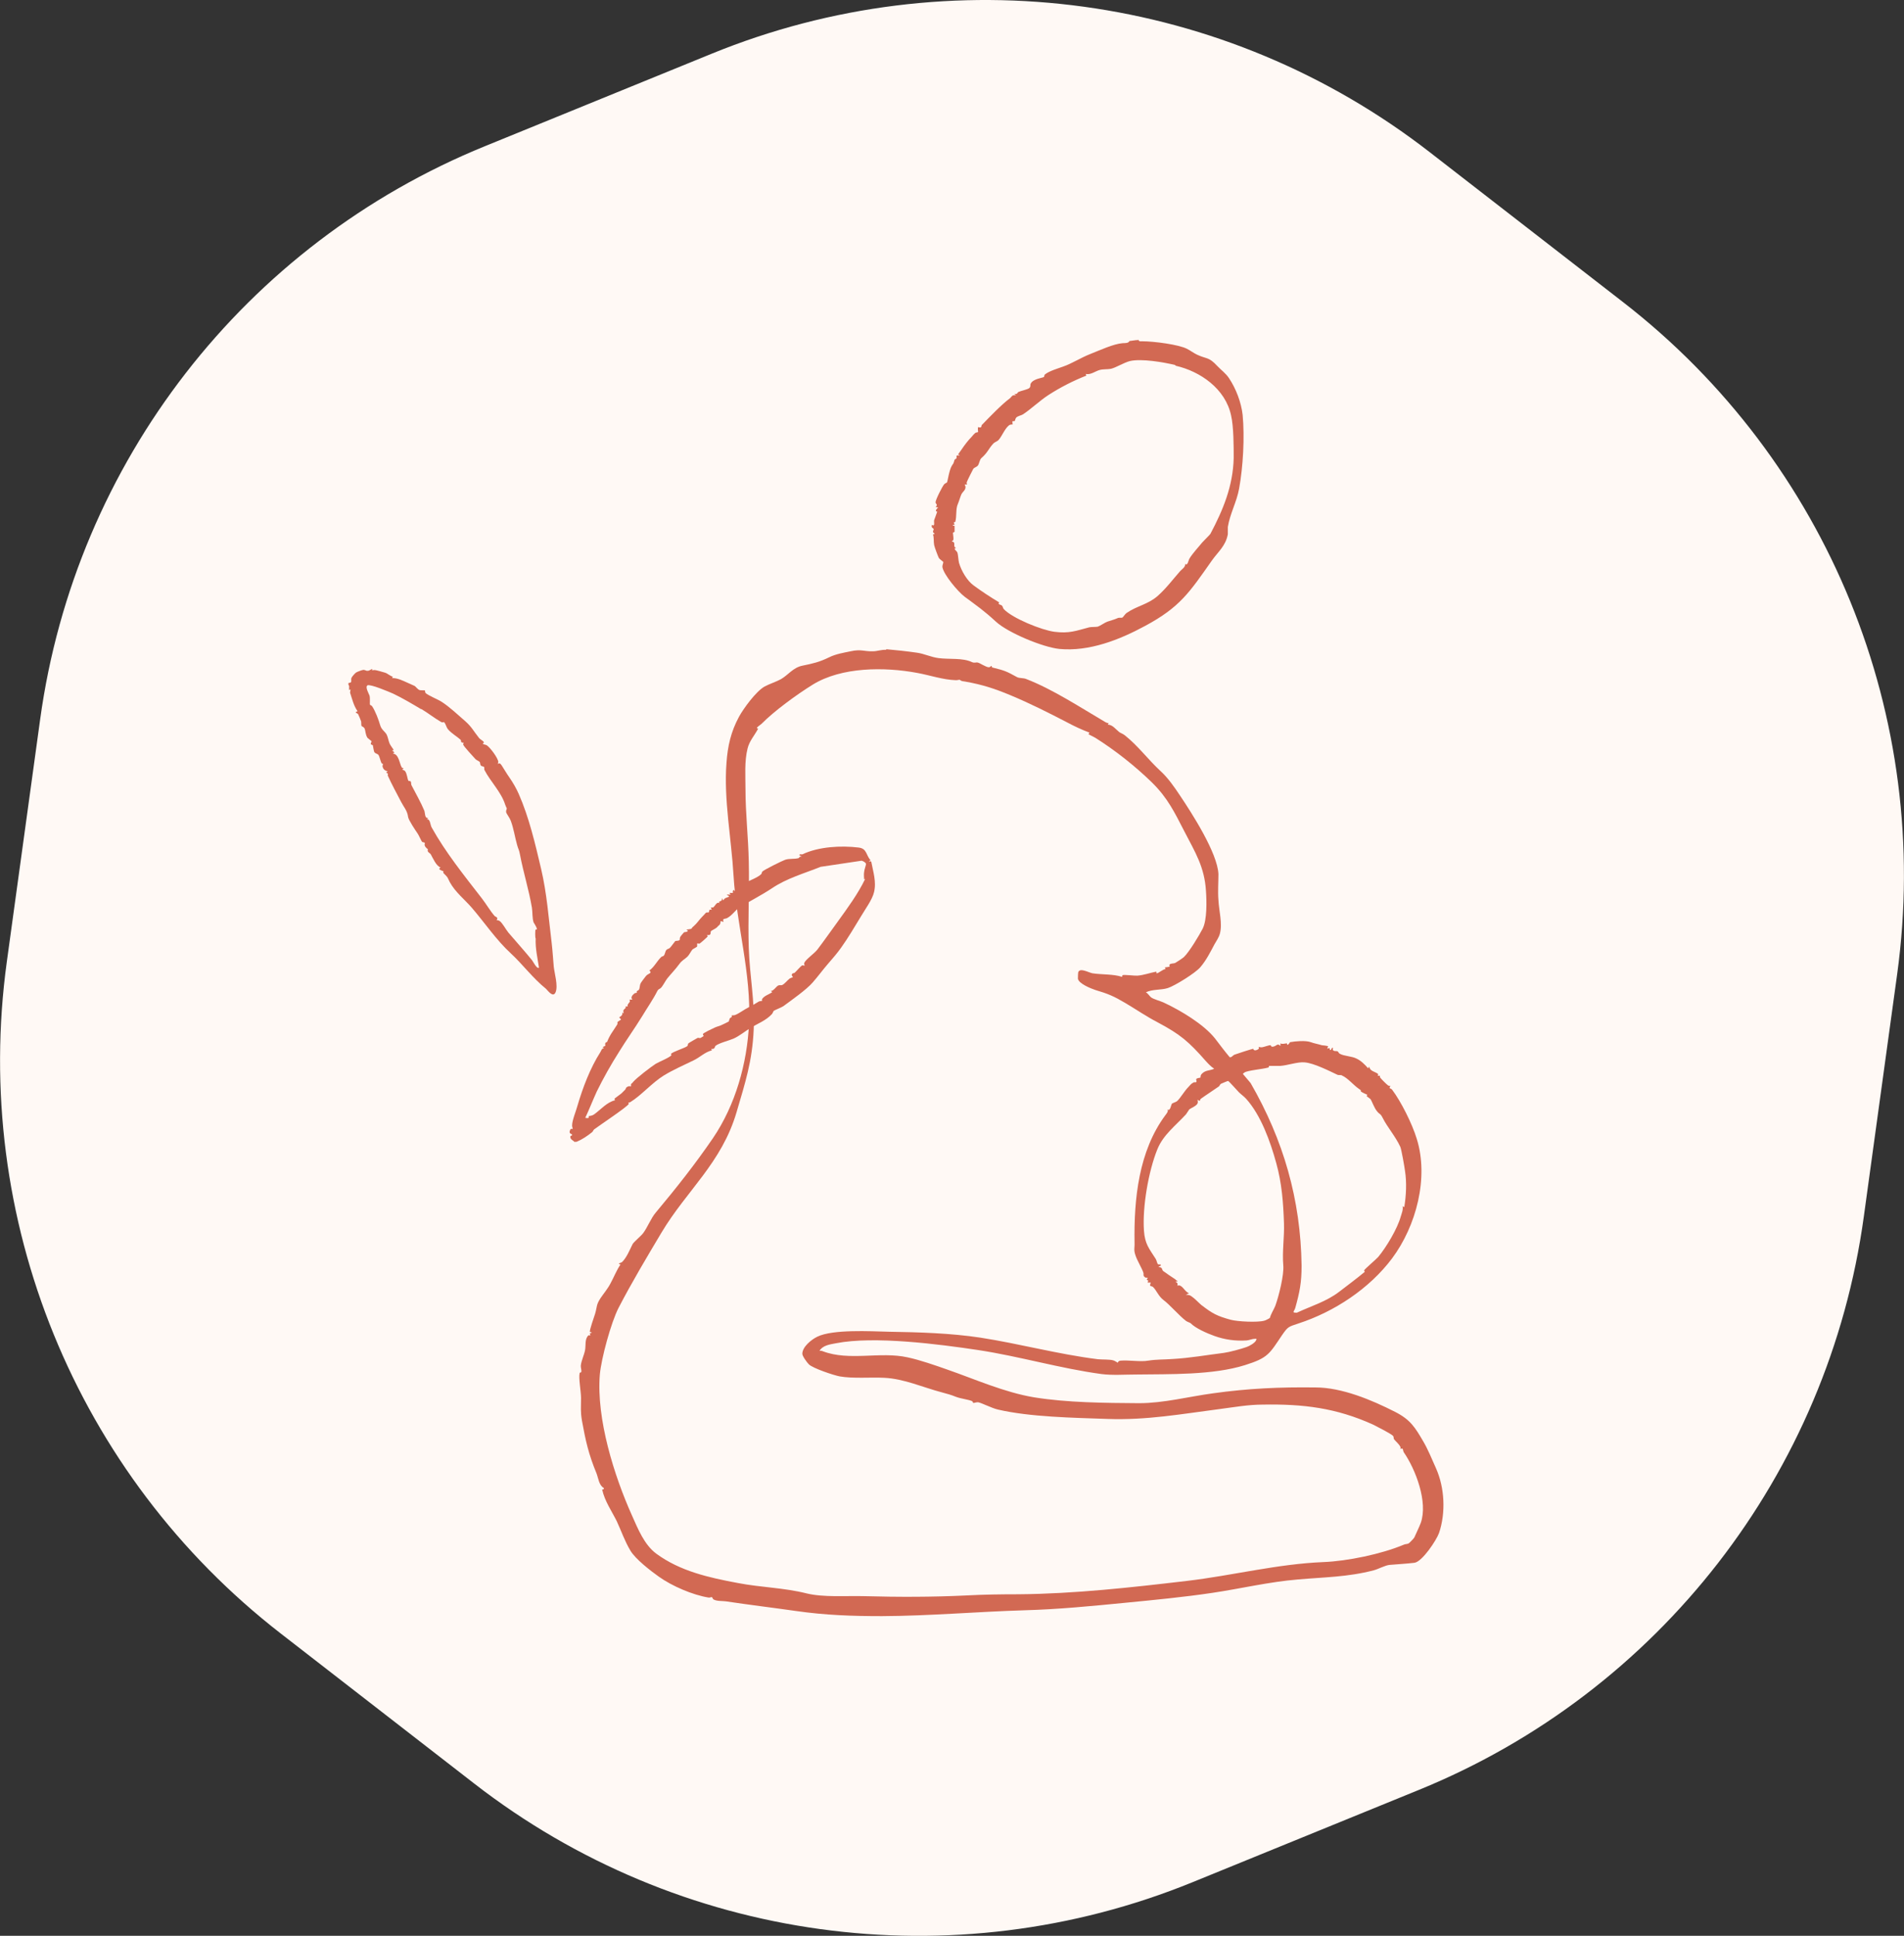
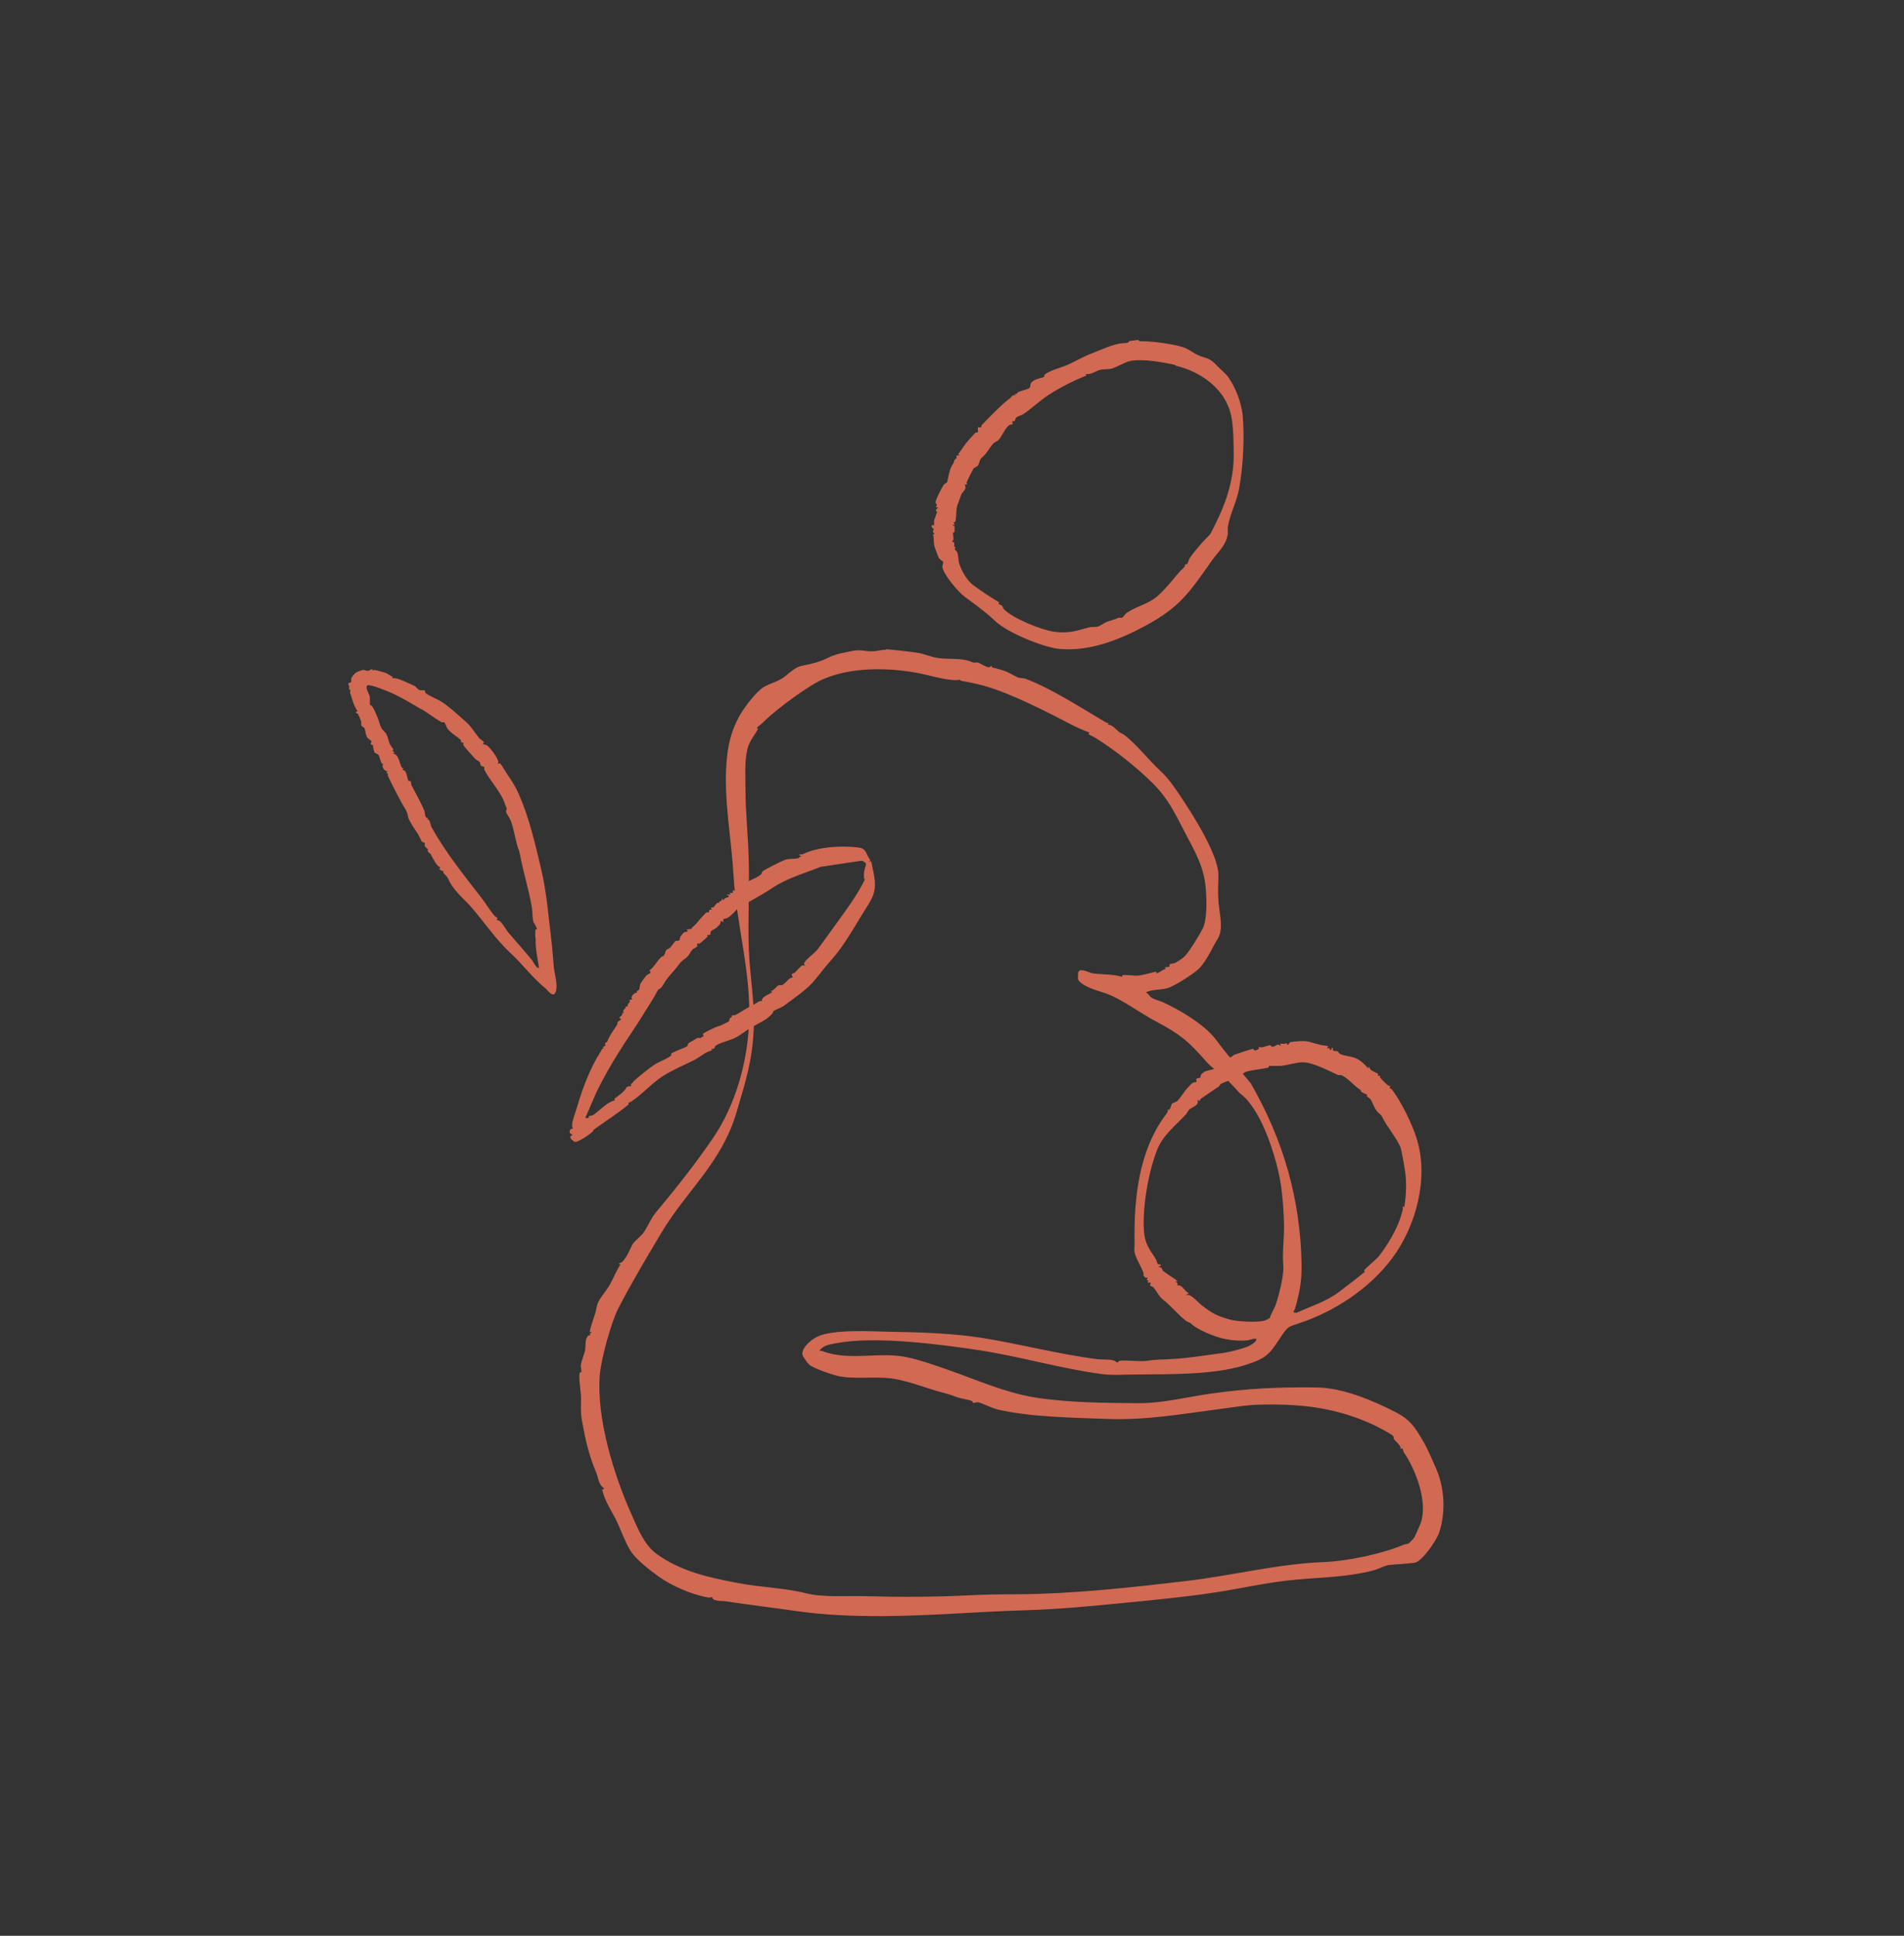
<svg xmlns="http://www.w3.org/2000/svg" id="Calque_1" version="1.1" viewBox="0 0 81.04 82.36">
  <rect x="0" y="0" width="81.04" height="82.36" fill="#333333" stroke="none" />
  <defs>
    <style>
      .st0 {
        fill: #fff9f5;
      }

      .st1 {
        fill: #d26953;
      }
    </style>
  </defs>
-   <path class="st0" d="M30.28,2.29l-9.64,3.93C10.42,10.38,3.21,19.68,1.71,30.6l-1.42,10.32c-1.5,10.93,2.94,21.82,11.66,28.58l8.23,6.38c8.71,6.76,20.37,8.36,30.58,4.2l9.64-3.93c10.21-4.16,17.43-13.46,18.93-24.39l1.42-10.32c1.5-10.93-2.94-21.82-11.66-28.58l-8.23-6.38C52.15-.28,40.49-1.88,30.28,2.29Z" />
  <path class="st1" d="M48.45,14.45c.03.09.09.07.16.07.51,0,1.56.14,1.91.32.14.07.3.19.43.25.43.2.49.08.87.49.16.17.35.3.49.51.3.45.52,1.03.58,1.56.09.95.02,2.21-.15,3.14-.1.56-.39,1.07-.48,1.63,0,.08,0,.19,0,.31-.09.5-.42.75-.68,1.12-.95,1.35-1.35,1.98-2.84,2.78-1.09.59-2.38,1.1-3.65.98-.7-.07-2.19-.69-2.7-1.16s-.79-.66-1.33-1.06c-.28-.21-.9-.94-.95-1.27,0-.09.04-.15.04-.21,0-.01-.16-.12-.19-.17-.04-.08-.18-.45-.2-.55-.03-.16,0-.31-.05-.45.14-.04.02-.04,0-.11,0-.04.03-.09.03-.13,0-.01-.13-.05-.07-.17.14.1.07-.14.09-.2.04-.12.09-.23.13-.36,0-.01-.15,0,.04-.18l-.11-.02c.12-.11,0-.12,0-.2,0-.11.29-.68.37-.77.04-.04.11-.06.12-.08.02-.03.09-.52.2-.7.08-.14.05-.03.11-.23.02-.07.07-.06.09-.09.03-.09-.07-.14.14-.12l-.07-.05c.05-.07.1-.14.15-.21.12-.18.28-.39.43-.54.04-.05.11-.13.15-.16s.1-.02.12-.04c0,0-.02-.16,0-.21,0,0,.09.04.13,0,.02-.02,0-.08.05-.11.32-.33.83-.86,1.17-1.11.07-.05.09-.17.26-.13l-.07-.07c.12.05.14-.05.17-.07.1-.05.41-.11.47-.17.07-.06.03-.14.06-.19.11-.21.51-.24.56-.28.03-.03,0-.08.06-.12.18-.14.56-.25.75-.32.38-.13.76-.38,1.17-.54s.98-.43,1.38-.46c.1,0,.25,0,.28-.09l.3-.04h.07v-.02ZM50.02,15.53c-.5-.12-1.43-.28-1.92-.17-.25.06-.6.28-.81.33-.14.03-.33.01-.48.05-.19.05-.39.22-.6.17l.03.07c-.56.22-1.11.5-1.62.83-.37.24-.73.59-1.08.82-.08.05-.21.06-.29.14-.04.05-.04.12-.06.14-.02.02-.08,0-.09.01-.02.02,0,.12,0,.14,0,0-.1-.01-.16.04-.18.15-.29.45-.43.61-.06.07-.17.1-.22.15-.22.23-.24.39-.53.64-.06.06-.09.25-.14.31-.04.05-.16.09-.19.13-.02.03-.27.53-.28.57-.03.09.08.12-.09.1.11.21-.07.28-.14.42-.05.11-.09.27-.15.41-.1.22-.04.51-.11.76,0,.02-.06,0-.06.04,0,.05.09.1-.04.09-.02.06.06.02.07.05v.25s-.06.02-.07.04c0,.08.07.37-.04.34v.03c.2.03,0,.22.18.27-.16.03.02.12.05.2s.04.33.07.44c.1.34.34.75.61.95.35.26.72.5,1.1.73-.08.1.06.08.12.14.04.04.03.1.08.15.37.39,1.61.89,2.15.96.63.08.91-.04,1.48-.19.07-.02.3-.01.37-.03.11-.04.29-.17.4-.21.2-.07.28-.08.46-.16.04-.02.14.01.19-.02.02-.01.12-.16.17-.19.45-.31.91-.36,1.33-.73.36-.32.65-.71.95-1.05.08-.09.22-.16.22-.31.1.1.13-.15.18-.23.14-.23.38-.48.54-.68.05-.06.34-.34.35-.37.54-1.02.96-2.03.99-3.22,0-.49,0-1.34-.11-1.81-.24-1.14-1.31-1.88-2.36-2.12l-.02-.03Z" />
  <path class="st1" d="M37.7,27.62c.36.03.92.09,1.33.15.3.04.6.19.92.23.46.06,1.02-.02,1.42.17.11.05.16,0,.25.02s.35.2.47.2c.05,0,.08-.05.11-.06.02,0,0,.06.04.07.52.13.58.15,1.05.41.09.05.28.03.39.08,1.14.44,2.32,1.22,3.38,1.84.04.02.08.04.13.03l-.04.07c.2,0,.34.2.48.31.06.05.15.07.24.14.57.45.99,1.03,1.52,1.52.32.29.59.68.83,1.04.51.76,1.6,2.45,1.64,3.35,0,.34-.03.74,0,1.1.02.45.18,1.01.06,1.44-.04.15-.15.31-.23.45-.17.32-.35.68-.6.97-.21.25-1.1.8-1.39.89s-.64.04-.93.18c.08.03.17.18.23.22.12.08.39.15.52.21.73.34,1.72.93,2.2,1.54.2.26.4.53.62.79.08.02.13-.08.21-.11.1-.04.73-.24.79-.25,0,0,.02.12.18.04.11-.05.04-.11.05-.12,0,0,.08.02.11.02.1,0,.33-.1.4-.09.02,0,0,.1.15.05.12-.04.14-.14.27-.02v-.11c.07.05.22,0,.27,0,.02,0,0,.07.03.06.05,0,.1-.11.11-.11.23-.04.65-.08.88,0,.13.05.31.08.47.13.04,0,.25.03.27.04l-.04.11c.16-.07.09.02.11.04.08.07.06-.13.14-.07,0,0-.05.09.04.12.06.02.11,0,.15.02s.04.07.09.1c.19.11.51.1.72.21.19.09.35.25.49.41l.05-.07c.02.19.23.21.36.3.04.03,0,.08,0,.09.02,0,.08,0,.1,0,0,0-.02.05,0,.07.02.04.28.3.34.34.04.03.1.02.1.02,0,0-.05.08-.03.1,0,0,.07.02.1.06.38.5.86,1.46,1.05,2.09.52,1.66-.02,3.71-1.05,5.09-.96,1.28-2.45,2.27-3.99,2.77-.42.14-.44.13-.69.49-.54.8-.59.97-1.58,1.28-1.37.43-3.2.38-4.65.4-.47,0-.99.04-1.46-.02-1.77-.24-3.47-.75-5.24-1.02-1.67-.25-4.43-.61-6.06-.29-.25.05-.55.08-.7.32.05,0,.1,0,.14.02,1.13.43,2.44,0,3.61.26.52.11,1.18.34,1.69.52,1.18.41,2.43.97,3.69,1.18,1.42.23,3.02.24,4.47.25,1.05,0,2.11-.28,3.15-.42,1.5-.21,2.85-.27,4.36-.25,1.12,0,2.39.53,3.39,1.04.65.33.85.66,1.2,1.26.19.32.38.78.54,1.14.37.83.42,1.89.13,2.75-.11.31-.72,1.23-1.05,1.27s-.71.06-1.06.09c-.19.02-.48.18-.67.23-1.11.29-2.11.29-3.23.39-1.22.1-2.43.39-3.64.57s-2.46.3-3.69.42c-1.43.14-2.85.28-4.29.32-2.02.06-4.04.24-6.08.25-1.27,0-2.42-.04-3.67-.22-.98-.14-1.98-.26-2.98-.41-.14-.02-.38,0-.52-.08-.04-.02-.04-.09-.08-.1-.03,0-.09.03-.13.02-.68-.11-1.56-.49-2.12-.89-.34-.24-1-.75-1.21-1.11-.25-.42-.38-.82-.58-1.25-.22-.44-.51-.85-.62-1.34,0-.02.1,0,.07-.07-.21-.12-.23-.41-.31-.62-.34-.82-.47-1.41-.62-2.24-.07-.42-.04-.56-.04-.97,0-.27-.11-.85-.06-1.06,0-.03.07-.02.07-.05.02-.08-.03-.19-.02-.27.02-.2.14-.45.18-.65s-.02-.48.14-.63c.05-.04.13.06.06-.09l.07-.02c.02-.06-.05-.02-.06-.04-.04-.05.19-.67.22-.78.09-.31.04-.37.23-.66.12-.18.3-.39.42-.62.14-.25.26-.57.43-.81-.17-.05.02-.06.07-.11.19-.18.33-.53.44-.75.05-.1.36-.35.45-.47.19-.25.34-.65.54-.88.87-1.04,1.67-2.05,2.43-3.16.96-1.41,1.46-3.18,1.54-4.89.1-2.15-.53-4.15-.66-6.29-.09-1.57-.42-3.23-.3-4.79.05-.72.19-1.33.53-1.96.19-.35.72-1.08,1.09-1.29.18-.1.51-.21.69-.31.32-.18.52-.5.93-.58.44-.09.71-.15,1.12-.35.3-.15.64-.2.92-.26.45-.1.57.01.95,0,.19,0,.37-.08.58-.06l-.03-.03ZM40.88,28.91s-.12.03-.19.03c-.57-.02-1.1-.21-1.65-.31-1.39-.26-3.22-.26-4.45.5-.68.42-1.65,1.13-2.17,1.66-.06.06-.31.2-.15.21-.16.3-.37.52-.45.84-.14.56-.09,1.16-.09,1.74,0,1.02.12,2.05.14,3.07.03,1.22-.04,2.46,0,3.68s.26,2.23.21,3.47c-.06,1.35-.36,2.26-.73,3.52-.64,2.17-2.12,3.32-3.2,5.13-.62,1.04-1.26,2.11-1.82,3.19-.32.62-.74,2.16-.8,2.85-.15,1.88.61,4.3,1.37,5.99.25.56.52,1.24,1.03,1.62,1.02.75,2.24,1.02,3.47,1.25.98.19,1.96.2,2.92.44.72.18,1.71.1,2.45.12,1.46.04,2.91.04,4.36-.03.74-.04,1.48-.05,2.22-.05,2.39-.02,4.8-.29,7.18-.57,1.94-.23,3.84-.72,5.8-.8,1.02-.04,2.47-.34,3.42-.74.06-.03.13-.02.2-.05.03-.01.25-.24.25-.26.08-.19.19-.4.27-.61.32-.89-.22-2.29-.72-3.01-.03-.05-.03-.13-.05-.15s-.08,0-.1,0c0,0,.03-.06,0-.09-.06-.12-.19-.22-.26-.31-.04-.05,0-.11-.06-.16-.11-.1-.68-.39-.84-.47-1.57-.71-2.97-.88-4.69-.85-.62,0-1.22.11-1.84.19-1.62.21-3.11.48-4.77.42-1.44-.05-3.3-.08-4.67-.4-.26-.06-.68-.28-.84-.31-.1,0-.15.03-.2.03-.02,0-.02-.06-.06-.08-.17-.07-.47-.1-.68-.18-.25-.1-.32-.11-.6-.19-.8-.21-1.61-.58-2.45-.62-.58-.03-1.33.04-1.9-.06-.26-.05-1.13-.34-1.31-.51-.08-.08-.28-.35-.28-.45,0-.3.39-.61.64-.73.66-.32,2.26-.23,3.04-.21,1.28.02,2.63.06,3.89.25,1.68.26,3.32.71,5.01.92.19.02.5,0,.66.05.07.02.16.09.19.1,0,0,0-.08.12-.09.34-.03.85.06,1.17,0,.4-.06.65-.04,1.04-.07.73-.04,1.46-.17,2.18-.26.23-.03.75-.17.97-.25.12-.04.37-.18.41-.3.02-.05,0-.06-.05-.05-.12,0-.24.06-.36.07-.46.03-.93-.03-1.37-.19-.31-.11-.81-.33-1.01-.54-.02-.02-.14-.06-.2-.1-.32-.25-.7-.7-.96-.89-.21-.16-.29-.4-.44-.55-.07-.07-.18.02-.1-.19h-.14c.08-.13-.03-.1-.03-.12s.05-.08.03-.09h-.08c-.14-.09-.06-.12-.1-.23-.05-.15-.26-.51-.32-.69-.1-.27-.04-.33-.05-.57-.03-1.87.18-3.9,1.31-5.42.06-.08.14-.17.09-.25.12.1.15-.19.19-.24,0-.02.17-.07.22-.11.15-.14.31-.43.48-.6.08-.08.1-.13.21-.19.04-.03.11,0,.12-.02.04-.03,0-.09,0-.12.04-.07.16-.05.19-.08,0,0-.02-.09.07-.17.16-.15.32-.11.51-.2-.14-.09-.25-.21-.36-.33-.72-.82-1.08-1.13-2.04-1.64-.5-.26-.9-.54-1.39-.83s-.73-.39-1.27-.55c-.18-.06-.71-.27-.74-.48,0-.02,0-.27.02-.29.08-.18.44.03.6.06.39.06.9.03,1.25.15.03,0,0-.06.03-.07.08-.03.52.03.63.02.27-.02.54-.12.8-.17.02,0,0,.08.03.07.1-.02.25-.17.37-.18l-.03-.07s.19-.02.21-.04c0,0-.04-.06,0-.09.06-.05.17-.03.23-.06.04-.02.33-.21.37-.25.23-.22.65-.92.8-1.21.19-.38.17-1.17.14-1.6-.06-1.02-.46-1.65-.91-2.52-.43-.83-.71-1.43-1.39-2.1-.73-.71-1.57-1.37-2.41-1.9-.07-.04-.22-.11-.29-.15l.04-.07c-.32-.12-.64-.27-.94-.43-.81-.42-1.58-.81-2.42-1.16-.67-.28-1.19-.45-1.92-.58-.16-.03-.11,0-.24-.07l.02-.03ZM57.11,45.75c-.06-.02-.13,0-.18-.02-.36-.17-1.01-.5-1.4-.53-.29-.03-.73.13-1.04.15-.16,0-.33,0-.47,0-.02,0,0,.06-.04.07-.24.07-.88.12-1.01.21-.03.02-.05.04-.07.06l.33.39c1.4,2.43,2.13,4.95,2.17,7.77,0,.71-.08,1.12-.27,1.8-.05.16-.17.2.07.2.62-.29,1.25-.47,1.8-.89.35-.27.77-.58,1.09-.85,0,0-.03-.05-.03-.06.03-.06.5-.46.6-.57.35-.42.82-1.21.96-1.72.04-.14.11-.29.08-.44l.07.04c.08-.49.11-1.05.03-1.55-.02-.16-.15-.91-.2-1.02-.21-.45-.55-.83-.75-1.23-.11-.21-.11-.12-.24-.28s-.21-.42-.28-.52c-.02-.02-.15-.11-.16-.12,0-.02.03-.06.03-.06,0,0-.26-.11-.28-.15-.04-.06.1.02-.09-.11-.22-.15-.47-.46-.71-.56h0ZM52.73,46.47c-.07-.07-.42-.47-.46-.48-.02,0-.28.11-.3.12-.05.03-.06.1-.1.12-.27.19-.54.36-.76.52-.03.02-.03.08-.04.08-.03.02-.09-.05-.1-.03,0,0,.03.09,0,.15-.05.11-.31.21-.35.25,0,0-.13.2-.14.21-.44.48-.97.87-1.22,1.49-.38.94-.64,2.46-.57,3.46.04.57.22.76.5,1.2.04.06.06.19.09.22.04.04.1,0,.11.02.08.07-.09.06-.07.11.16,0,.13.1.18.16.02.02.47.33.51.35.04.02.05.07.1.07.02.07-.07,0-.07.05,0,0,.12.03.07.16.21-.08.3.26.5.32l-.14.07c.1,0,.16,0,.24.06.15.1.3.27.42.37.48.37.67.47,1.25.63.3.08,1.15.12,1.43.04.03,0,.23-.1.24-.12.05-.18.16-.34.23-.51.15-.41.38-1.33.34-1.73-.05-.59.05-1.19.03-1.79-.03-.87-.09-1.7-.33-2.56-.25-.91-.65-2.03-1.28-2.73-.1-.11-.22-.19-.31-.28Z" />
  <g id="cO1Aqr.tif">
    <path class="st1" d="M24.47,48.59c-.07-.06-.23-.13-.19-.25,0-.02.11-.02.06-.08-.02-.02-.15-.03-.07-.19.03-.07.09-.03.11-.04,0,0-.03-.1-.03-.14,0-.23.17-.62.23-.85.22-.75.54-1.6.97-2.27.05-.07.05-.17.16-.17l-.06-.05c.19-.09.09-.04.11-.15.01-.06.07-.06.08-.07.12-.31.25-.45.43-.74.03-.04,0-.08.01-.1.03-.04.15-.1.15-.11.01-.02-.08-.08-.07-.1.02-.02.15-.06.13-.2l.06.03c-.06-.16.03-.16.08-.23.01-.02-.01-.06,0-.06.02,0,.07,0,.09,0,0,0-.02-.04,0-.08.04-.08.13-.11.07-.21h.13c-.1-.08,0-.2.08-.26.03-.03.09-.02.11-.04,0,0-.02-.05,0-.06.03-.03.08-.04.09-.07.03-.05.03-.19.06-.25,0-.02.2-.29.23-.32.09-.12.29-.11.15-.24.21-.15.32-.4.51-.58.02-.02.08-.02.1-.05.05-.04.06-.18.11-.24.04-.05.11-.05.15-.09.07-.07.2-.26.23-.29.03-.02.12,0,.18-.04.03-.03,0-.08.03-.13,0-.02.15-.19.16-.2.05-.03.13,0,.17-.07l-.07-.05s.21-.02.22-.04c.04-.04,0-.03.09-.1.15-.13.24-.28.37-.41.05-.05.09-.09.14-.15.04-.05.12-.02.13-.03.03-.03.02-.09.04-.11s.08,0,.09,0c.01,0-.04-.09-.03-.1,0,0,.06,0,.09,0,.09-.06.16-.27.27-.18-.07-.13.14-.04.1-.2.07,0,0,.09.08.06.03-.09.2-.12.21-.13.07-.06-.08-.05-.07-.1h.16l-.06-.07s.16,0,.16,0c0,0-.04-.07.03-.13l.05.06.18-.1c.02-.06-.08,0-.06-.05.03-.09.17.06.13-.11.12.09.1-.05.17-.09.18-.1.55-.23.7-.38.03-.03.02-.09.05-.11.08-.08.85-.46.97-.5.18-.06.39-.02.57-.07.02,0,.04-.09.12-.06.02-.04-.14-.04-.07-.1,0,0,.08,0,.11,0,.69-.33,1.65-.38,2.39-.29.36.04.31.31.51.54l-.07.05h.1c.08.43.23.87.12,1.31-.07.31-.38.73-.55,1.02-.28.46-.55.92-.85,1.34-.17.24-.37.47-.57.7s-.42.53-.64.78c-.27.31-.87.73-1.25,1.01-.09.06-.38.17-.41.2-.03.04-.04.1-.08.14-.25.27-.6.4-.9.58-.23.14-.48.35-.73.46-.18.08-.63.19-.77.31-.04.04,0,.14-.18.13l.03.06c-.3.07-.51.3-.79.43-.43.21-.85.39-1.26.64-.5.31-.95.84-1.42,1.13-.03.02-.09.02-.09.02,0,0,.03.04.02.06-.07.13-1.26.92-1.47,1.08-.04.03-.05.09-.09.12-.2.16-.42.31-.66.41h-.1l.03.02ZM36.78,37.41s-.02-.24,0-.31c0-.07.09-.33.08-.34,0-.06-.13-.13-.19-.14l-1.74.26c-.7.28-1.45.49-2.07.91-.47.31-.93.54-1.39.82-.15.09-.31.34-.52.45-.1.05-.22,0-.15.16l-.13-.03s0,.13-.05.16c-.06.05-.06.06-.11.11s-.25.14-.25.16c-.04.06.04.19-.17.16,0,0,.03.04.03.06s-.32.3-.35.31c-.03,0-.09-.02-.1,0,0,0,.01.09,0,.12,0,.02-.15.09-.19.12-.06.06-.14.23-.21.3-.14.14-.23.15-.36.33-.16.22-.34.4-.51.61-.08.1-.19.33-.28.41-.06.05-.1.04-.14.12-.18.36-.44.73-.65,1.08-.32.52-.68,1.02-.98,1.51-.35.55-.67,1.12-.95,1.69-.17.37-.32.76-.49,1.12.23.04.12-.05.16-.08.02,0,.12,0,.22-.07.28-.2.53-.51.89-.6,0,0-.03-.05-.03-.06.01-.02.24-.18.3-.23.06-.06.08-.08.15-.15.06-.05,0-.11.18-.16.02,0,.07.02.08,0,0,0-.01-.07,0-.09.05-.05.02,0,.09-.09.13-.16.77-.65.96-.77.11-.07.61-.27.67-.37,0,0-.03-.05-.02-.05.06-.09.59-.25.69-.33.03-.02.02-.08.05-.12.02-.02.37-.22.39-.23.04-.02.08.02.13,0l.13-.08s-.04-.07-.03-.09c.03-.05.41-.23.5-.27.11-.05.15-.05.25-.09.07-.03.3-.14.35-.17,0,0,.03-.11.04-.13.02-.03.07-.04.09-.07,0-.02-.02-.06,0-.06.02,0,.11,0,.15-.02.17-.07.36-.22.56-.32.19-.09.26-.15.44-.25.04-.02.13-.02.14-.03,0,0-.02-.04,0-.08.11-.15.28-.18.43-.29l-.07-.05c.11.02.24-.19.32-.23.06-.03.13,0,.17-.02.11-.05.23-.21.31-.27.03-.03.15-.05.15-.08,0,0-.09-.06-.03-.13.02-.03.07-.02.1-.04.08-.07.26-.29.33-.32.04,0,.09.03.1,0,0,0-.04-.05-.02-.1.06-.15.44-.41.56-.57.29-.38.59-.81.86-1.18.42-.58.88-1.21,1.17-1.82h-.02Z" />
    <path class="st1" d="M14.86,29.05c.15,0,.06-.12.1-.21.02-.05.15-.2.2-.23.05-.03.26-.11.31-.11.08,0,.11.05.18.04.08,0,.18-.09.19-.08v.06s.08-.02.13-.01c.04,0,.36.09.42.11.12.04.21.14.33.17l-.03.06c.22-.01.46.11.66.2.08.04.21.09.29.13.06.03.13.15.22.18.07.02.21,0,.23.02,0,0,0,.06.02.1.09.1.54.28.69.38.34.22.7.56,1.01.83.28.25.34.41.59.72.05.06.31.18.14.22.05.06.12.04.18.08.14.09.48.54.49.71,0,.03-.03.07-.02.08.02,0,.07-.08.16.06.13.2.2.33.34.53s.29.46.39.69c.44,1,.7,2.12.95,3.18s.32,2.1.45,3.15c.04.34.06.68.09,1.02.03.28.19.81.08,1.08s-.35-.09-.41-.14c-.56-.45-1.02-1.07-1.5-1.51-.61-.56-1.11-1.3-1.65-1.93-.3-.35-.71-.67-.94-1.09-.13-.24-.04-.16-.27-.39-.03-.03,0-.07,0-.07-.02-.03-.16-.05-.19-.12l.06-.05c-.2-.09-.31-.38-.42-.57-.03-.04-.1-.07-.12-.12-.02-.03.01-.07,0-.09,0,0-.1-.07-.13-.15-.02-.04.01-.1,0-.12-.03-.03-.09-.02-.11-.04-.02,0-.14-.28-.19-.35-.11-.16-.39-.58-.41-.71-.03-.27-.19-.43-.29-.63-.19-.36-.4-.75-.57-1.12-.03-.05.06-.09-.08-.14l.07-.05c-.13-.04-.19-.09-.22-.22,0-.04.03-.08.02-.1,0,0-.05,0-.07-.05-.04-.09-.08-.27-.12-.33-.04-.05-.13-.06-.17-.11-.04-.06-.06-.28-.07-.3s-.08-.02-.09-.06c0-.03.04-.09.03-.12,0,0-.14-.11-.17-.14-.09-.14-.08-.3-.12-.39-.04-.08-.1-.08-.13-.11-.02-.03-.01-.16-.02-.2s-.12-.3-.13-.31c-.03-.04-.19-.06-.02-.12-.17-.24-.23-.52-.32-.79l.02-.14-.06.03v-.18l-.03-.05v-.07h.03ZM17.92,30.17c-.37-.22-.79-.47-1.19-.66-.16-.07-.98-.42-1.09-.35-.11.07.06.35.09.44.03.12,0,.37.02.39,0,0,.06.02.09.06.14.21.28.59.34.8s.21.27.28.41c.05.09.08.29.13.39.04.08.12.18.17.26l-.07.02.1.08-.07.05c.26.02.28.43.38.59.01.02.05.03.08.03l-.06.06s.11.04.13.08c.08.12.09.33.13.39.02.04.08,0,.1.04.03.04.01.11.03.15.17.33.41.75.55,1.09.04.11.01.34.17.31l-.06.06c.14-.03.14.23.2.34.59,1.06,1.37,2.03,2.13,3.01.18.23.36.54.55.76.03.03.09.04.11.08s-.02.09-.02.1c0,0,.07,0,.12.03.13.09.27.37.38.5.35.41.67.76,1.01,1.18.04.05.2.38.29.31-.06-.41-.16-.82-.14-1.24-.03-.03-.02-.35-.01-.37,0-.02.06,0,.06-.03,0-.08-.12-.25-.14-.29-.06-.19-.04-.43-.07-.62-.13-.77-.36-1.48-.51-2.27-.04-.22-.07-.21-.12-.4-.1-.35-.14-.68-.27-1.03-.04-.11-.17-.29-.19-.34-.03-.1.02-.13.02-.19,0,0-.04-.07-.07-.16-.16-.52-.64-1-.88-1.47-.02-.04,0-.09-.01-.12-.03-.04-.12-.03-.15-.08s-.02-.11-.04-.14-.14-.08-.18-.12c-.09-.1-.49-.53-.52-.61-.02-.04.02-.09.02-.09,0,0-.07,0-.1-.02s0-.07-.04-.11c-.14-.13-.39-.27-.53-.44-.08-.09-.1-.26-.18-.31-.01,0-.05.03-.11,0-.28-.16-.57-.39-.84-.55h-.02Z" />
  </g>
</svg>